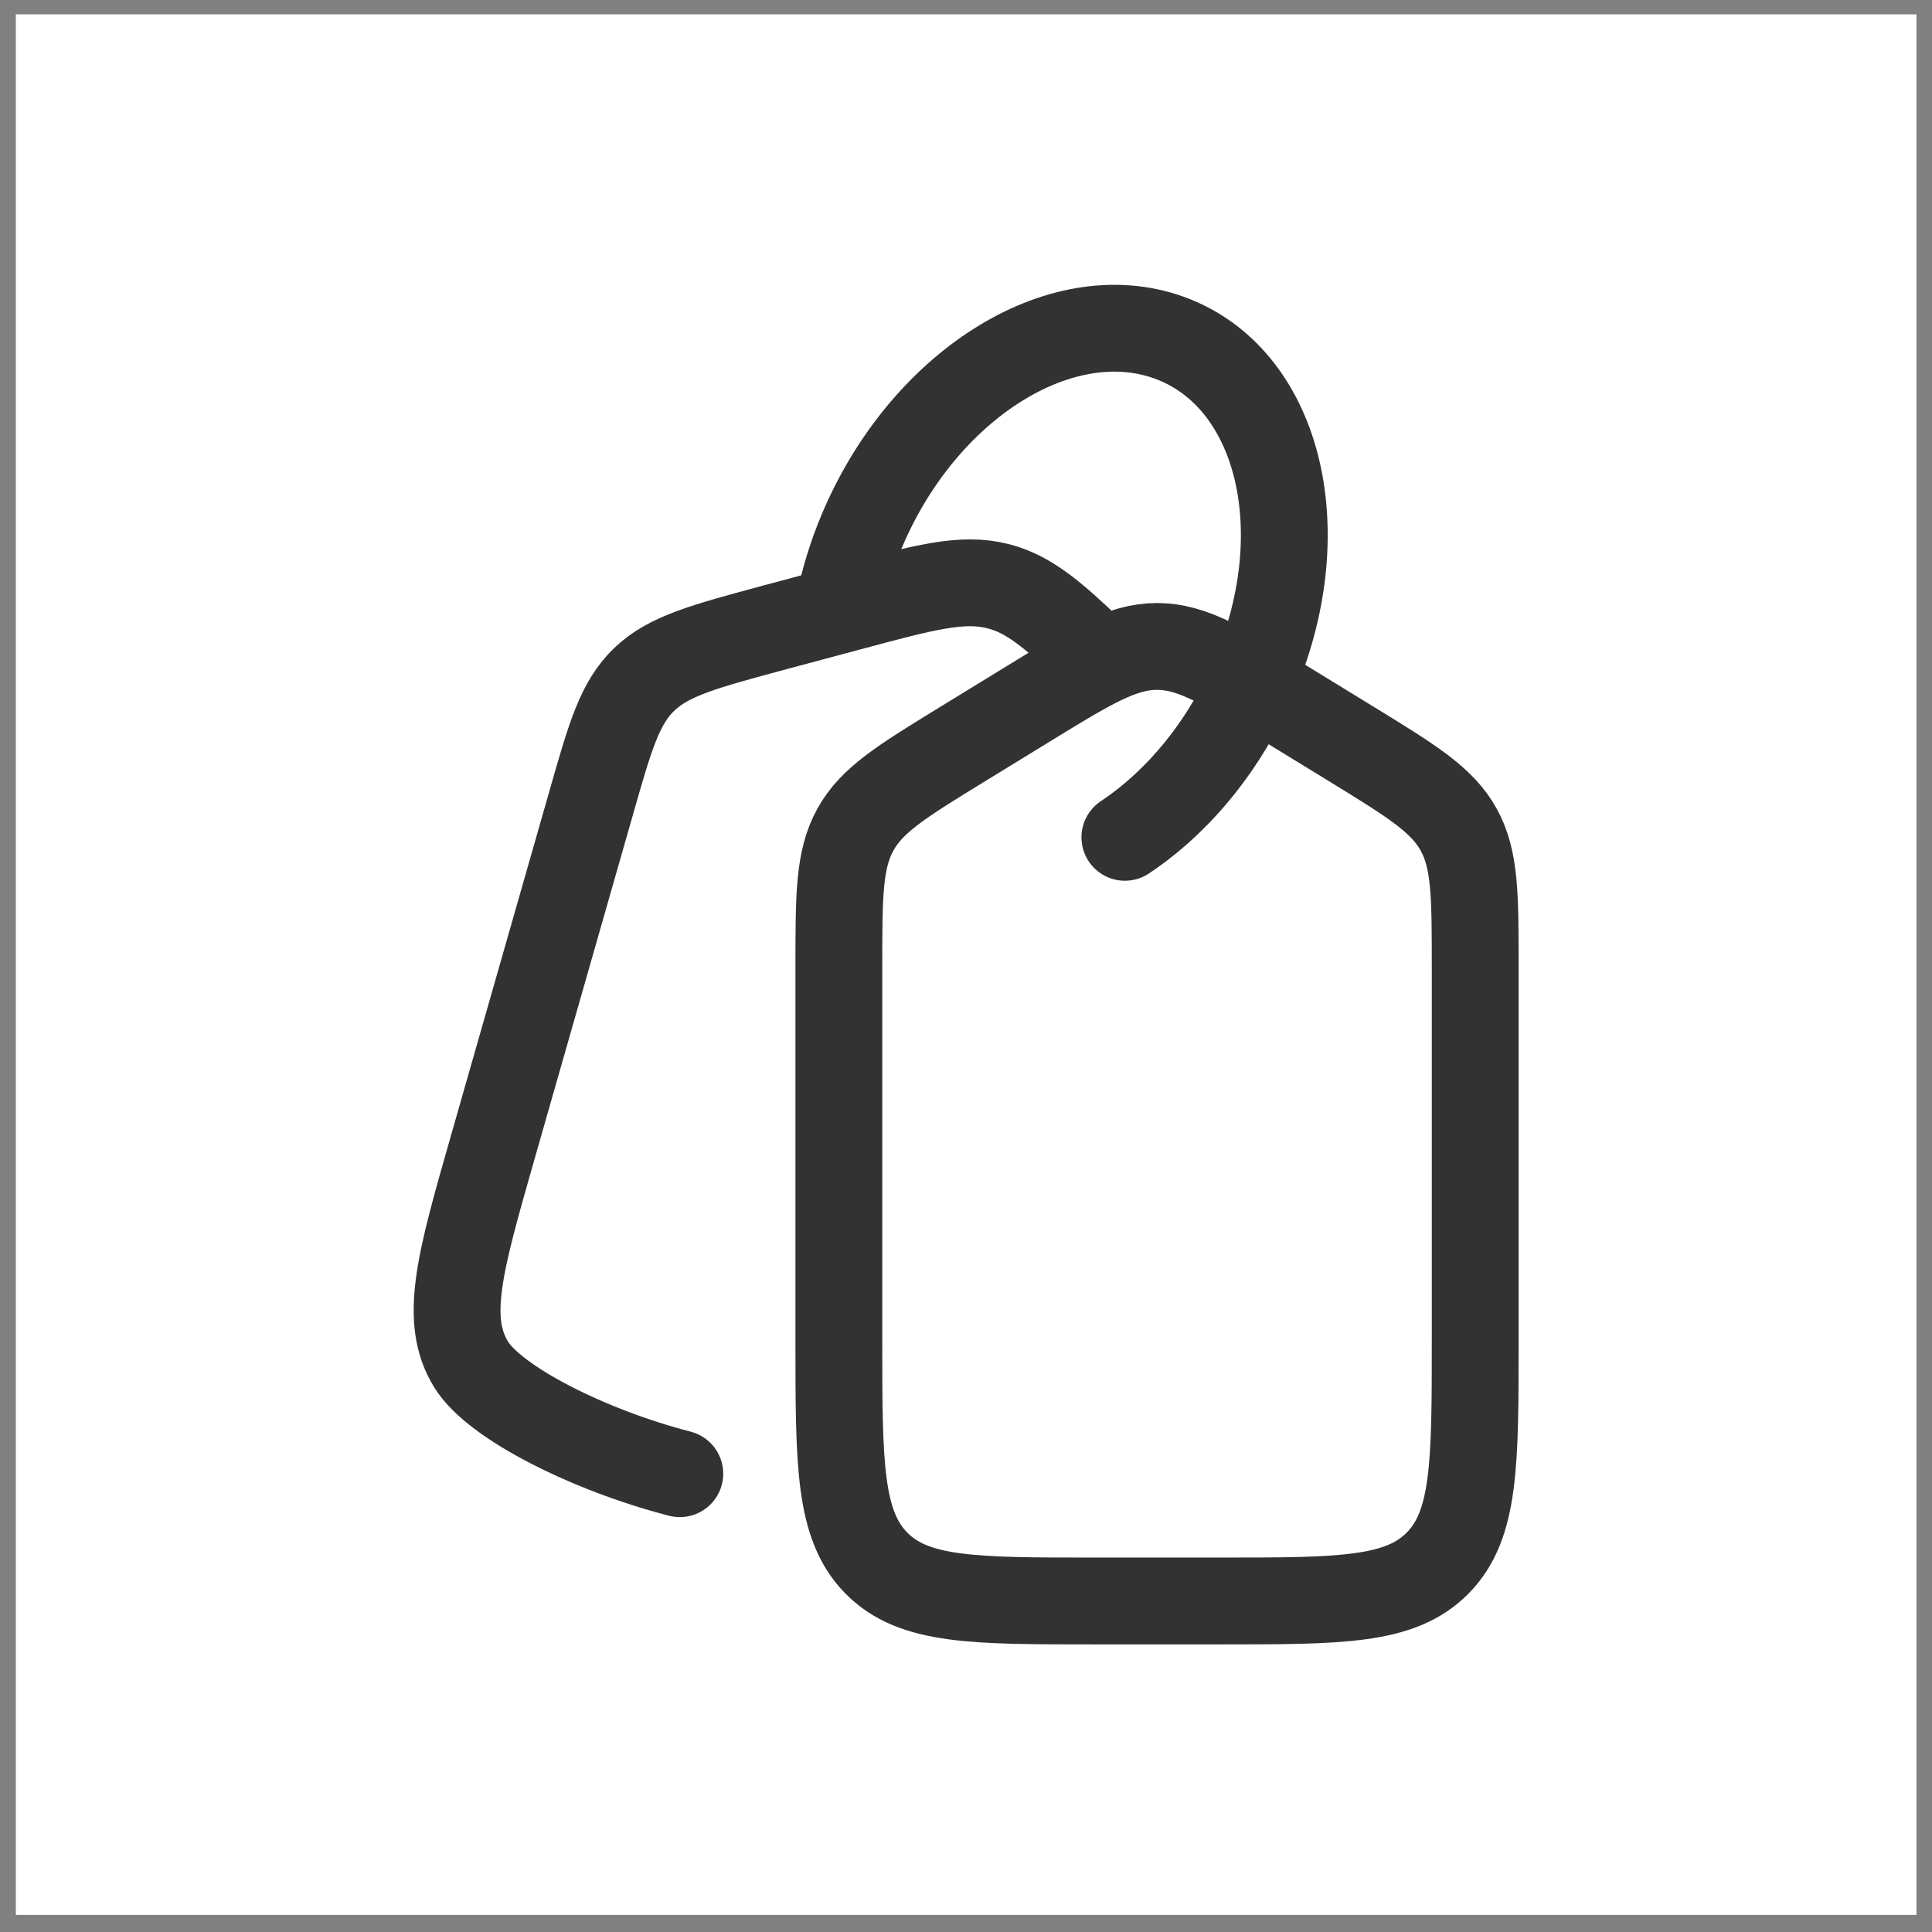
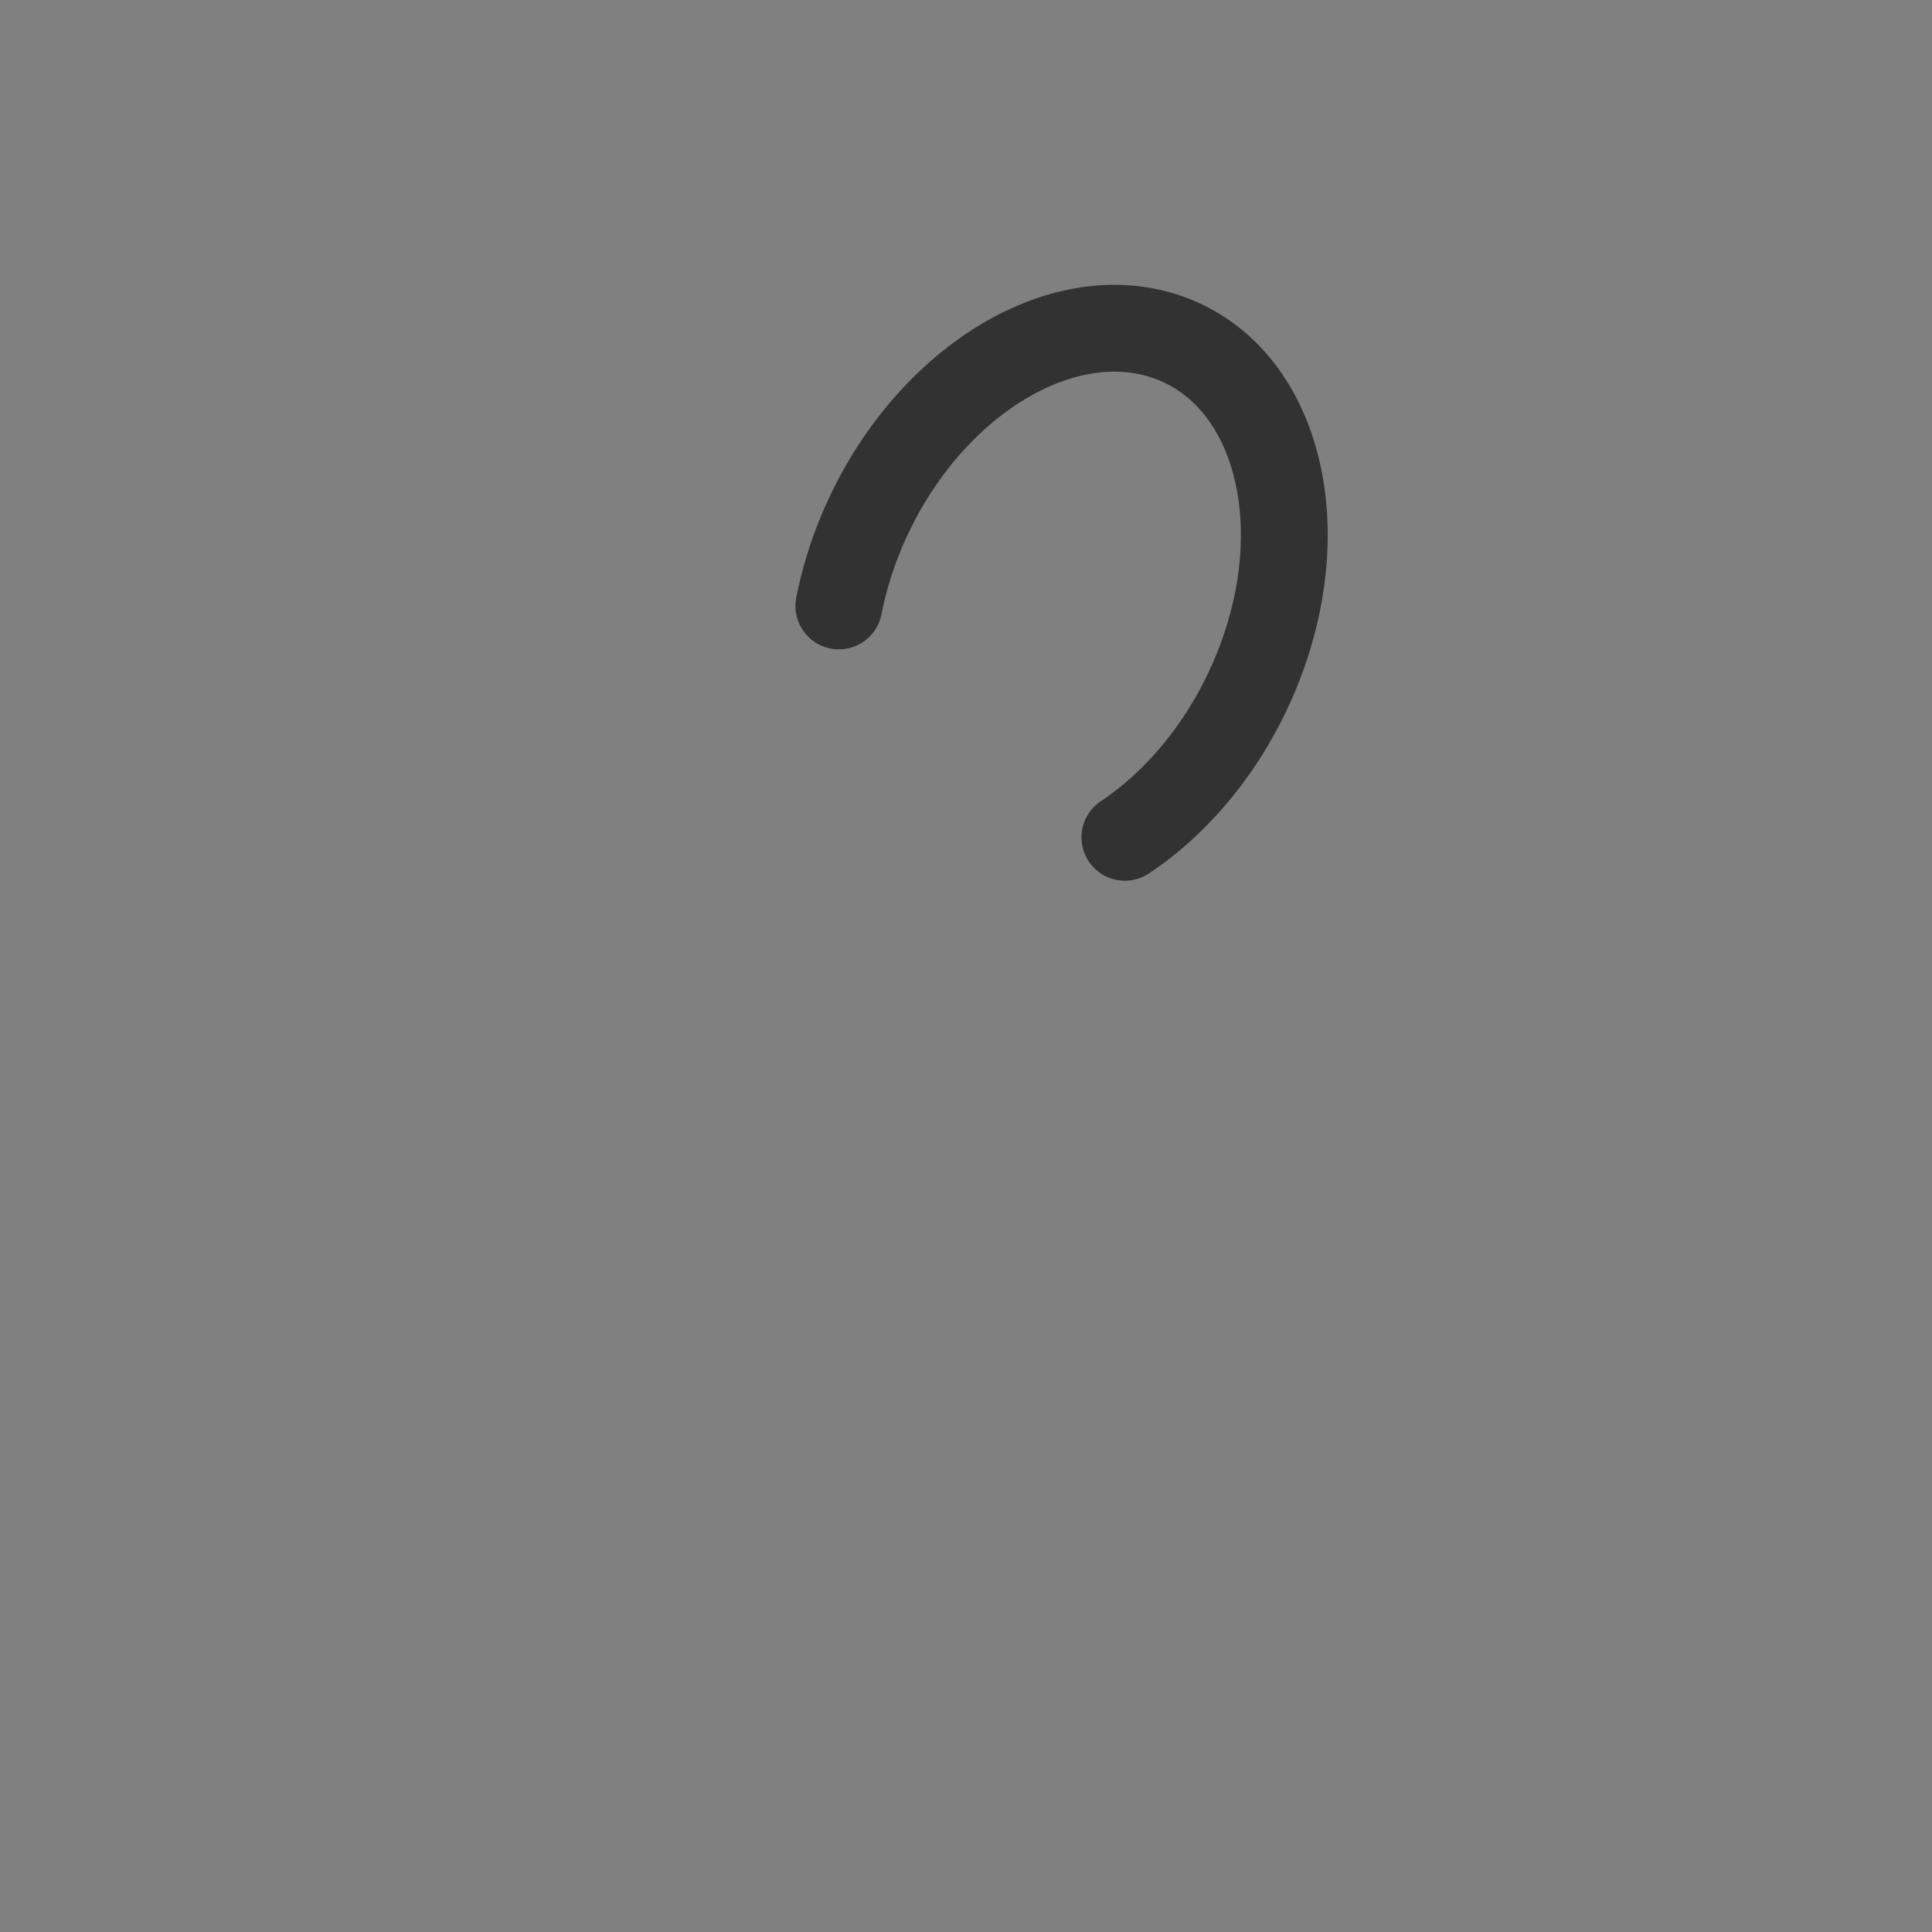
<svg xmlns="http://www.w3.org/2000/svg" width="89" height="89" viewBox="0 0 89 89" fill="none">
  <rect x="0" y="0" width="89" height="89" fill="#808080" stroke="none" />
-   <path d="M88.284 0.66H0.73V88.213H88.284V0.66Z" fill="white" />
-   <path d="M62.265 34.282L59.333 32.485C56.392 30.682 54.924 29.779 53.3 29.779C51.675 29.779 50.207 30.682 47.267 32.485L44.336 34.282C41.554 35.989 40.164 36.841 39.405 38.217C38.643 39.594 38.643 41.25 38.643 44.566V61.759C38.643 67.414 38.643 70.239 40.361 71.996C42.078 73.751 44.839 73.751 50.368 73.751H56.231C61.761 73.751 64.522 73.751 66.239 71.992C67.957 70.239 67.957 67.413 67.957 61.761V44.566C67.957 41.25 67.957 39.591 67.195 38.217C66.433 36.841 65.046 35.989 62.265 34.282Z" stroke="#323232" stroke-width="4" stroke-linecap="round" stroke-linejoin="round" />
-   <path d="M50.368 30.096C48.494 28.298 47.378 27.355 45.961 27C44.32 26.586 42.596 27.05 39.146 27.976L35.711 28.896C32.448 29.776 30.815 30.21 29.684 31.291C28.549 32.376 28.109 33.912 27.233 36.987L22.677 52.929C21.182 58.17 20.432 60.791 21.704 62.858C22.794 64.631 27.163 66.815 31.316 67.888" stroke="#323232" stroke-width="4" stroke-linecap="round" stroke-linejoin="round" />
  <path d="M51.819 38.572C54.285 36.931 56.474 34.301 57.835 31.029C60.643 24.272 58.852 17.34 53.839 15.548C48.824 13.754 42.48 17.776 39.671 24.533C39.216 25.623 38.872 26.755 38.643 27.913" stroke="#323232" stroke-width="4" stroke-linecap="round" stroke-linejoin="round" />
</svg>